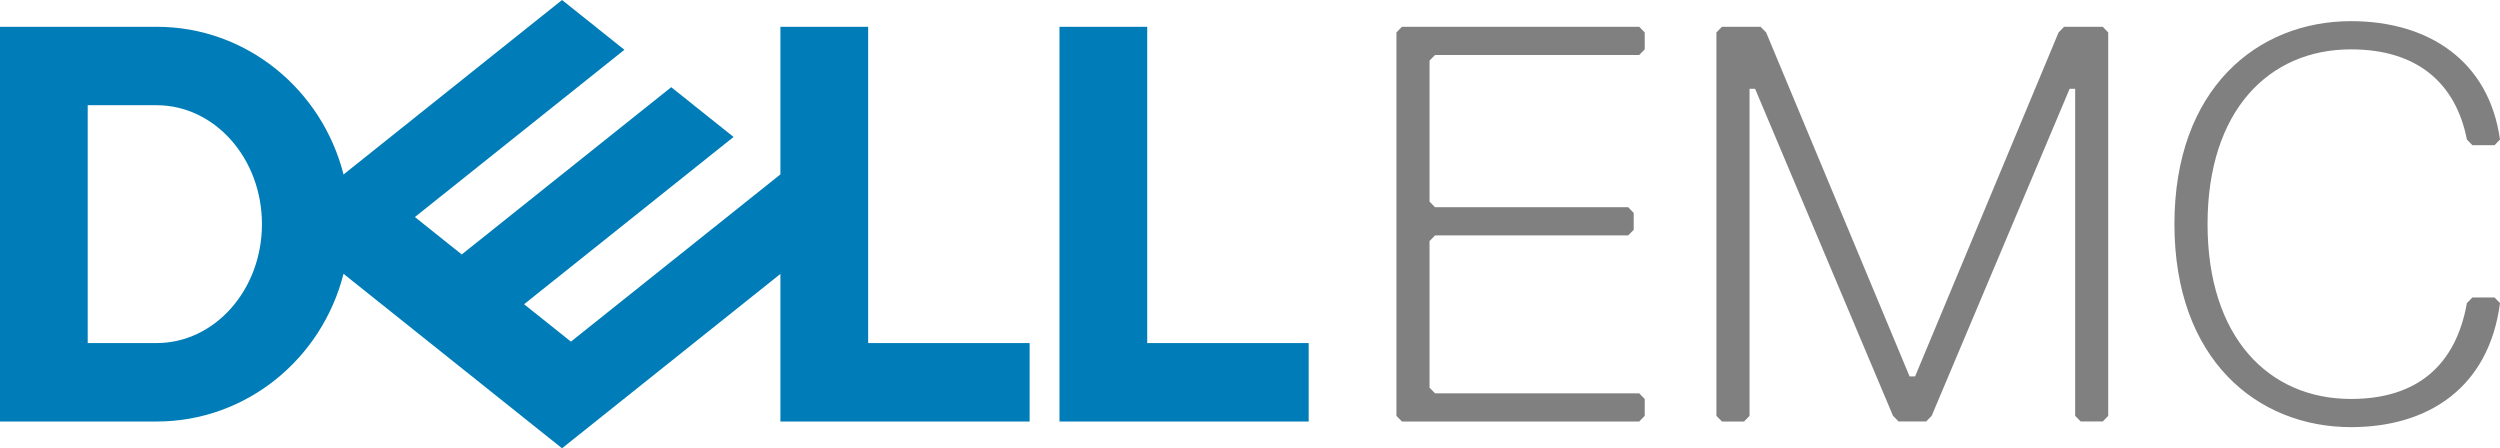
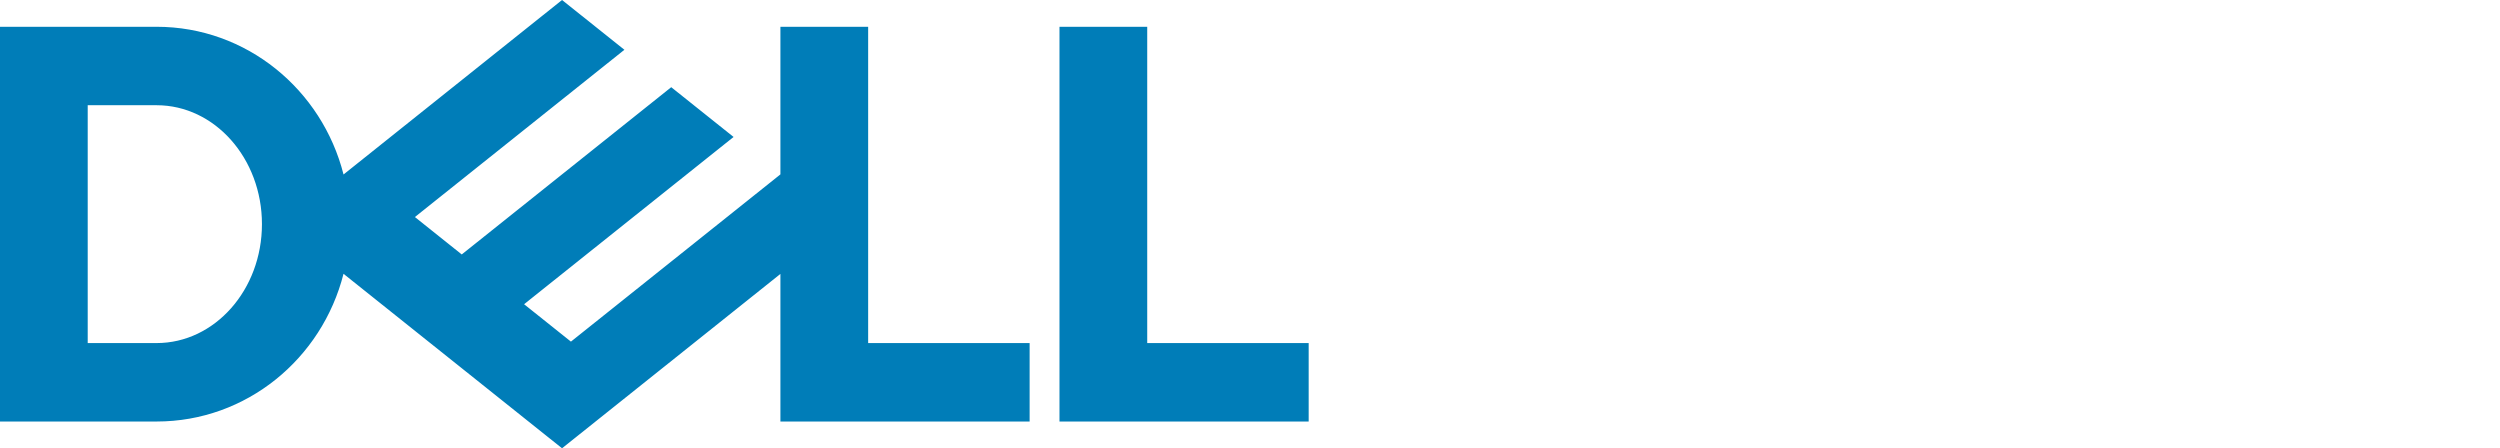
<svg xmlns="http://www.w3.org/2000/svg" width="145" height="26" viewBox="0 0 145 26" fill="none">
-   <path d="M136.359 24.774C140.841 24.774 144.36 22.484 145 17.579L144.682 17.252H143.4L143.08 17.579C142.44 21.175 140.2 23.139 136.359 23.139C131.56 23.139 128.038 19.541 128.038 12.999C128.038 6.458 131.56 2.863 136.359 2.863C140.2 2.863 142.44 4.824 143.08 8.094L143.4 8.423H144.682L145 8.094C144.36 3.515 140.842 1.227 136.359 1.227C130.918 1.227 126.117 5.152 126.117 12.999C126.117 20.849 130.918 24.774 136.359 24.774ZM122.277 24.119V1.881L121.958 1.553H119.717L119.398 1.881L111.076 21.83H110.755L102.436 1.881L102.114 1.553H99.874L99.552 1.881V24.119L99.874 24.447H101.155L101.474 24.119V5.151H101.796L109.795 24.118L110.118 24.446H111.718L112.037 24.118L120.038 5.151H120.359V24.118L120.679 24.446H121.96L122.277 24.119ZM95.394 24.119V23.139L95.074 22.812H83.233L82.913 22.485V13.982L83.233 13.655H94.434L94.754 13.328V12.348L94.434 12.018H83.233L82.913 11.692V3.515L83.233 3.189H95.074L95.394 2.863V1.881L95.074 1.553H81.313L80.993 1.881V24.119L81.313 24.447H95.074L95.394 24.119Z" fill="#808080" />
  <path d="M75.903 19.898V24.448H61.45V1.553H66.539V19.898H75.903ZM9.081 24.448C14.294 24.448 18.675 20.809 19.924 15.881L32.598 26L45.264 15.887V24.448H59.718V19.898H50.353V1.553H45.264V10.114L33.114 19.814L30.397 17.645L42.547 7.944L38.931 5.057L26.781 14.758L24.064 12.588L36.215 2.887L32.598 0L19.925 10.12C18.675 5.192 14.295 1.553 9.082 1.553H0V24.448H9.081ZM5.087 19.898V6.103H9.081C12.457 6.103 15.193 9.19 15.193 12.999C15.193 16.81 12.457 19.898 9.081 19.898H5.087Z" fill="#007DB8" />
</svg>